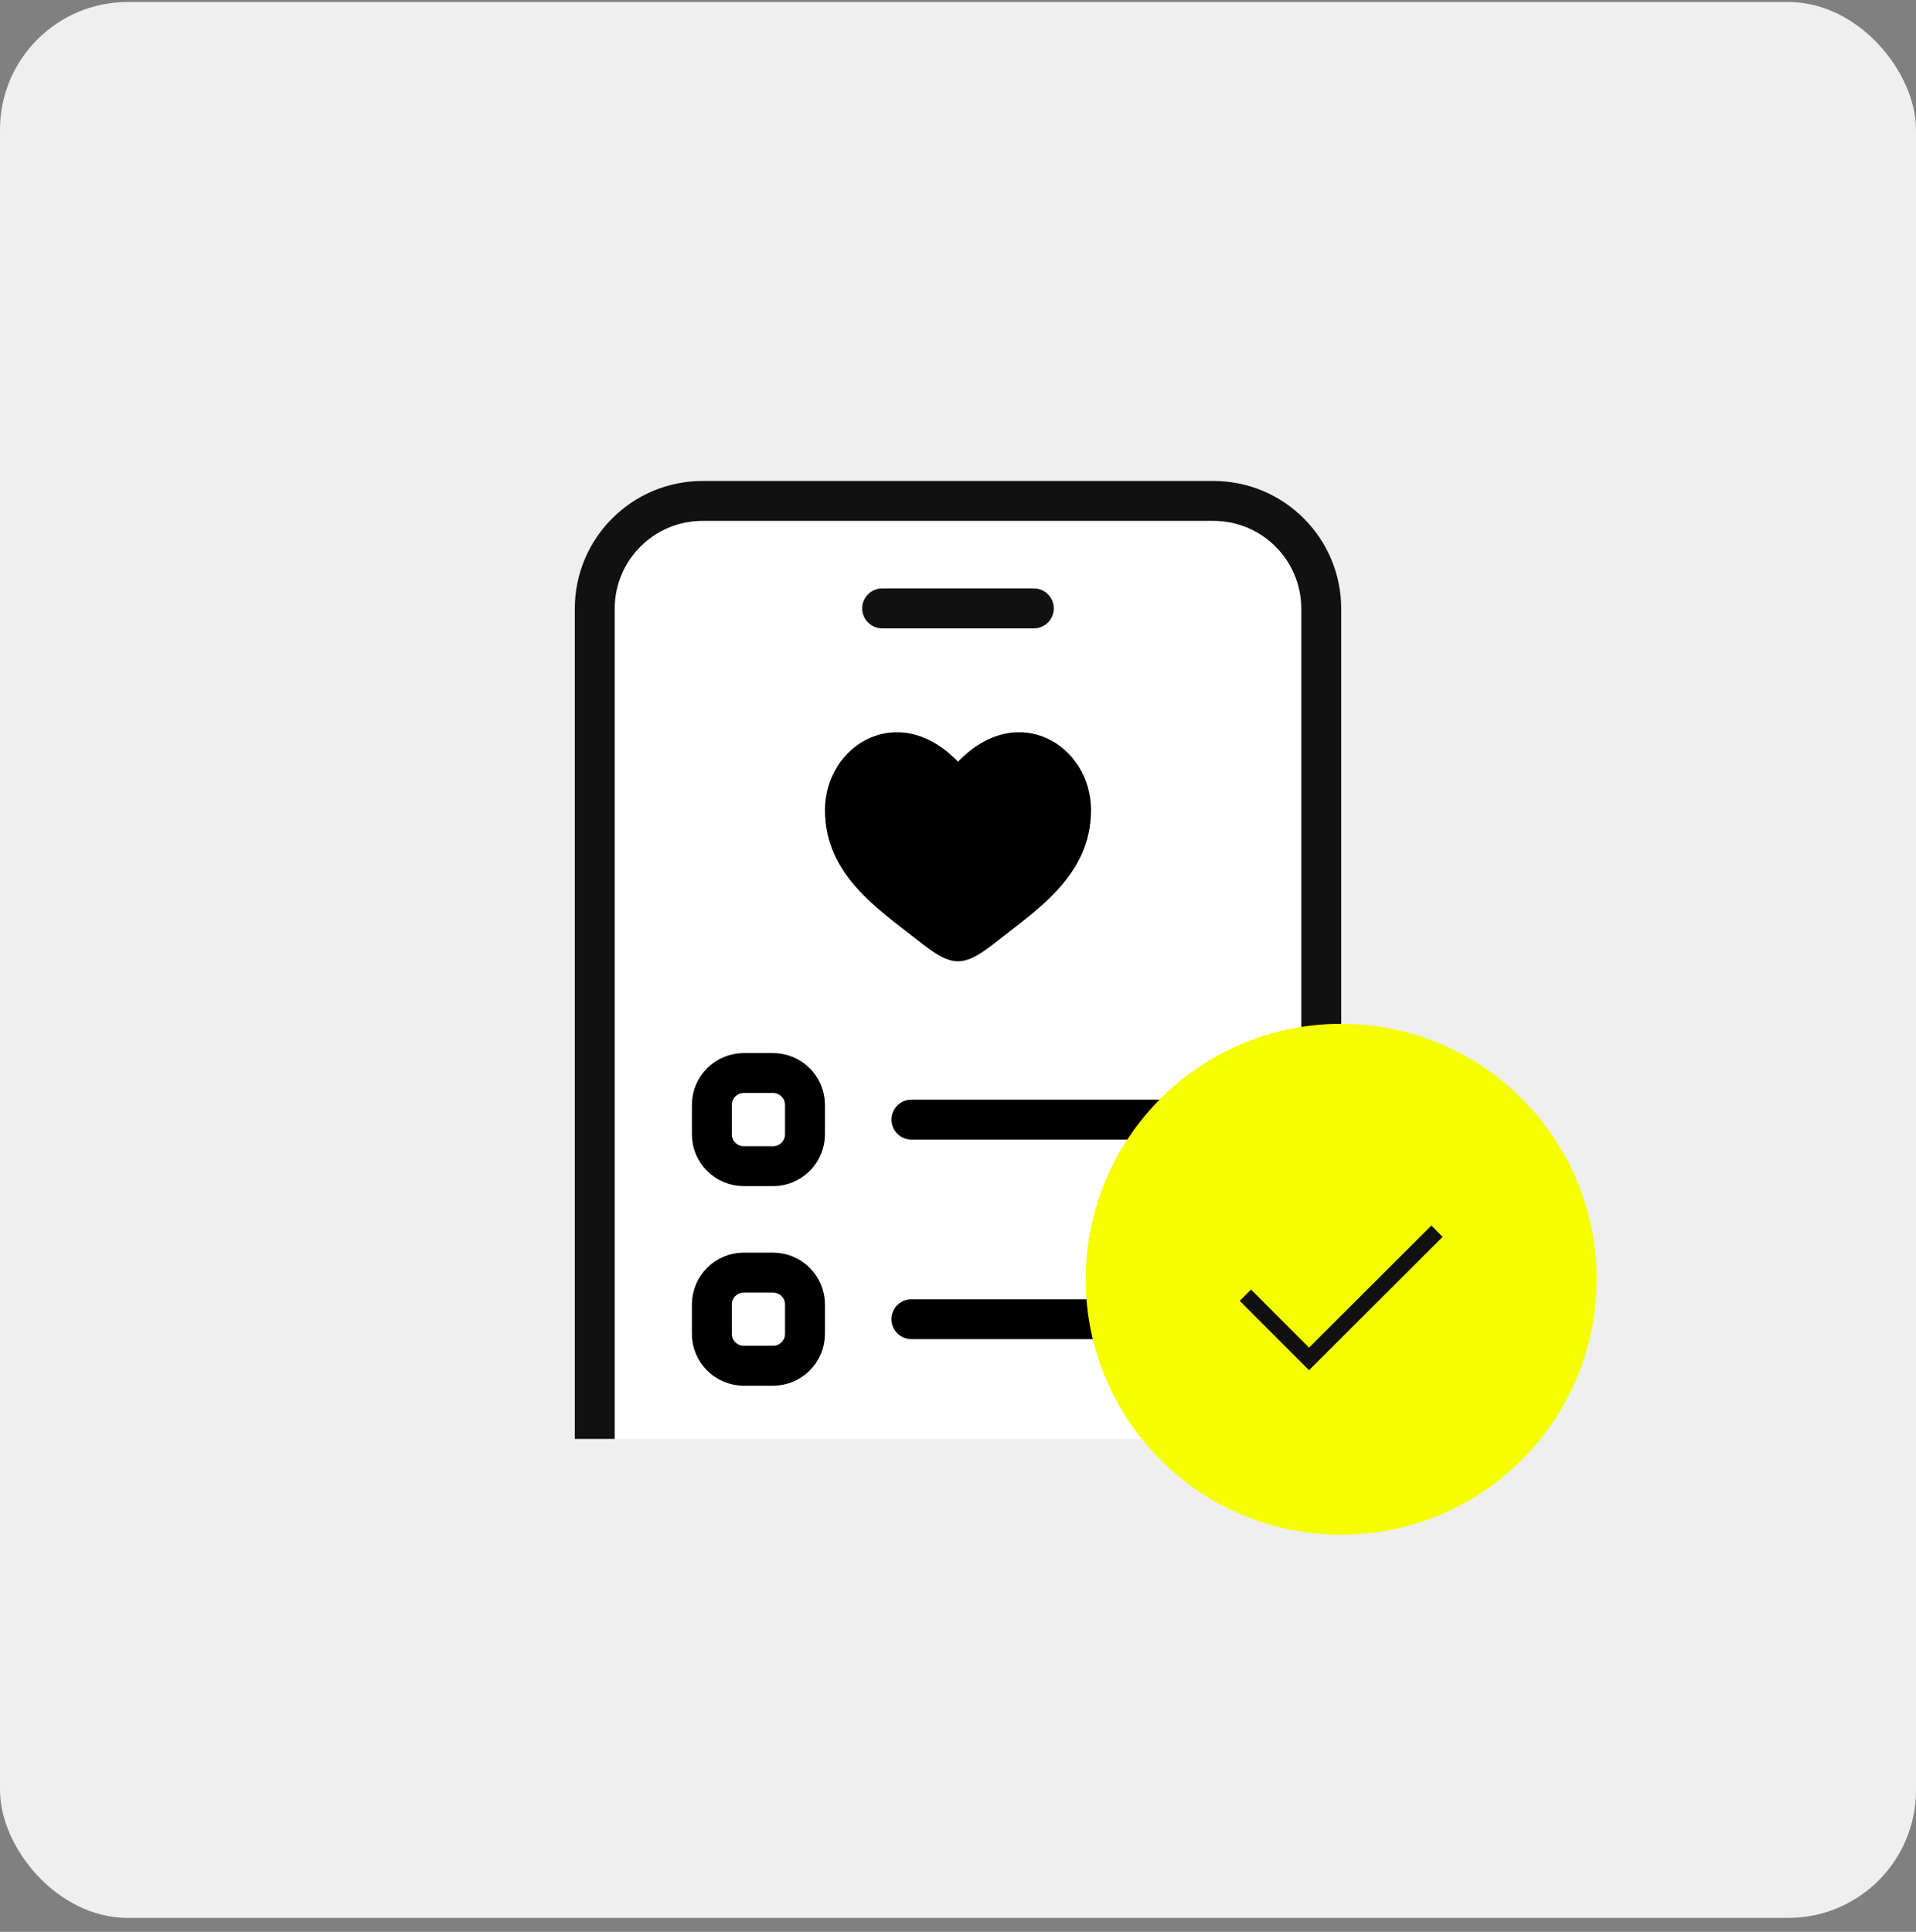
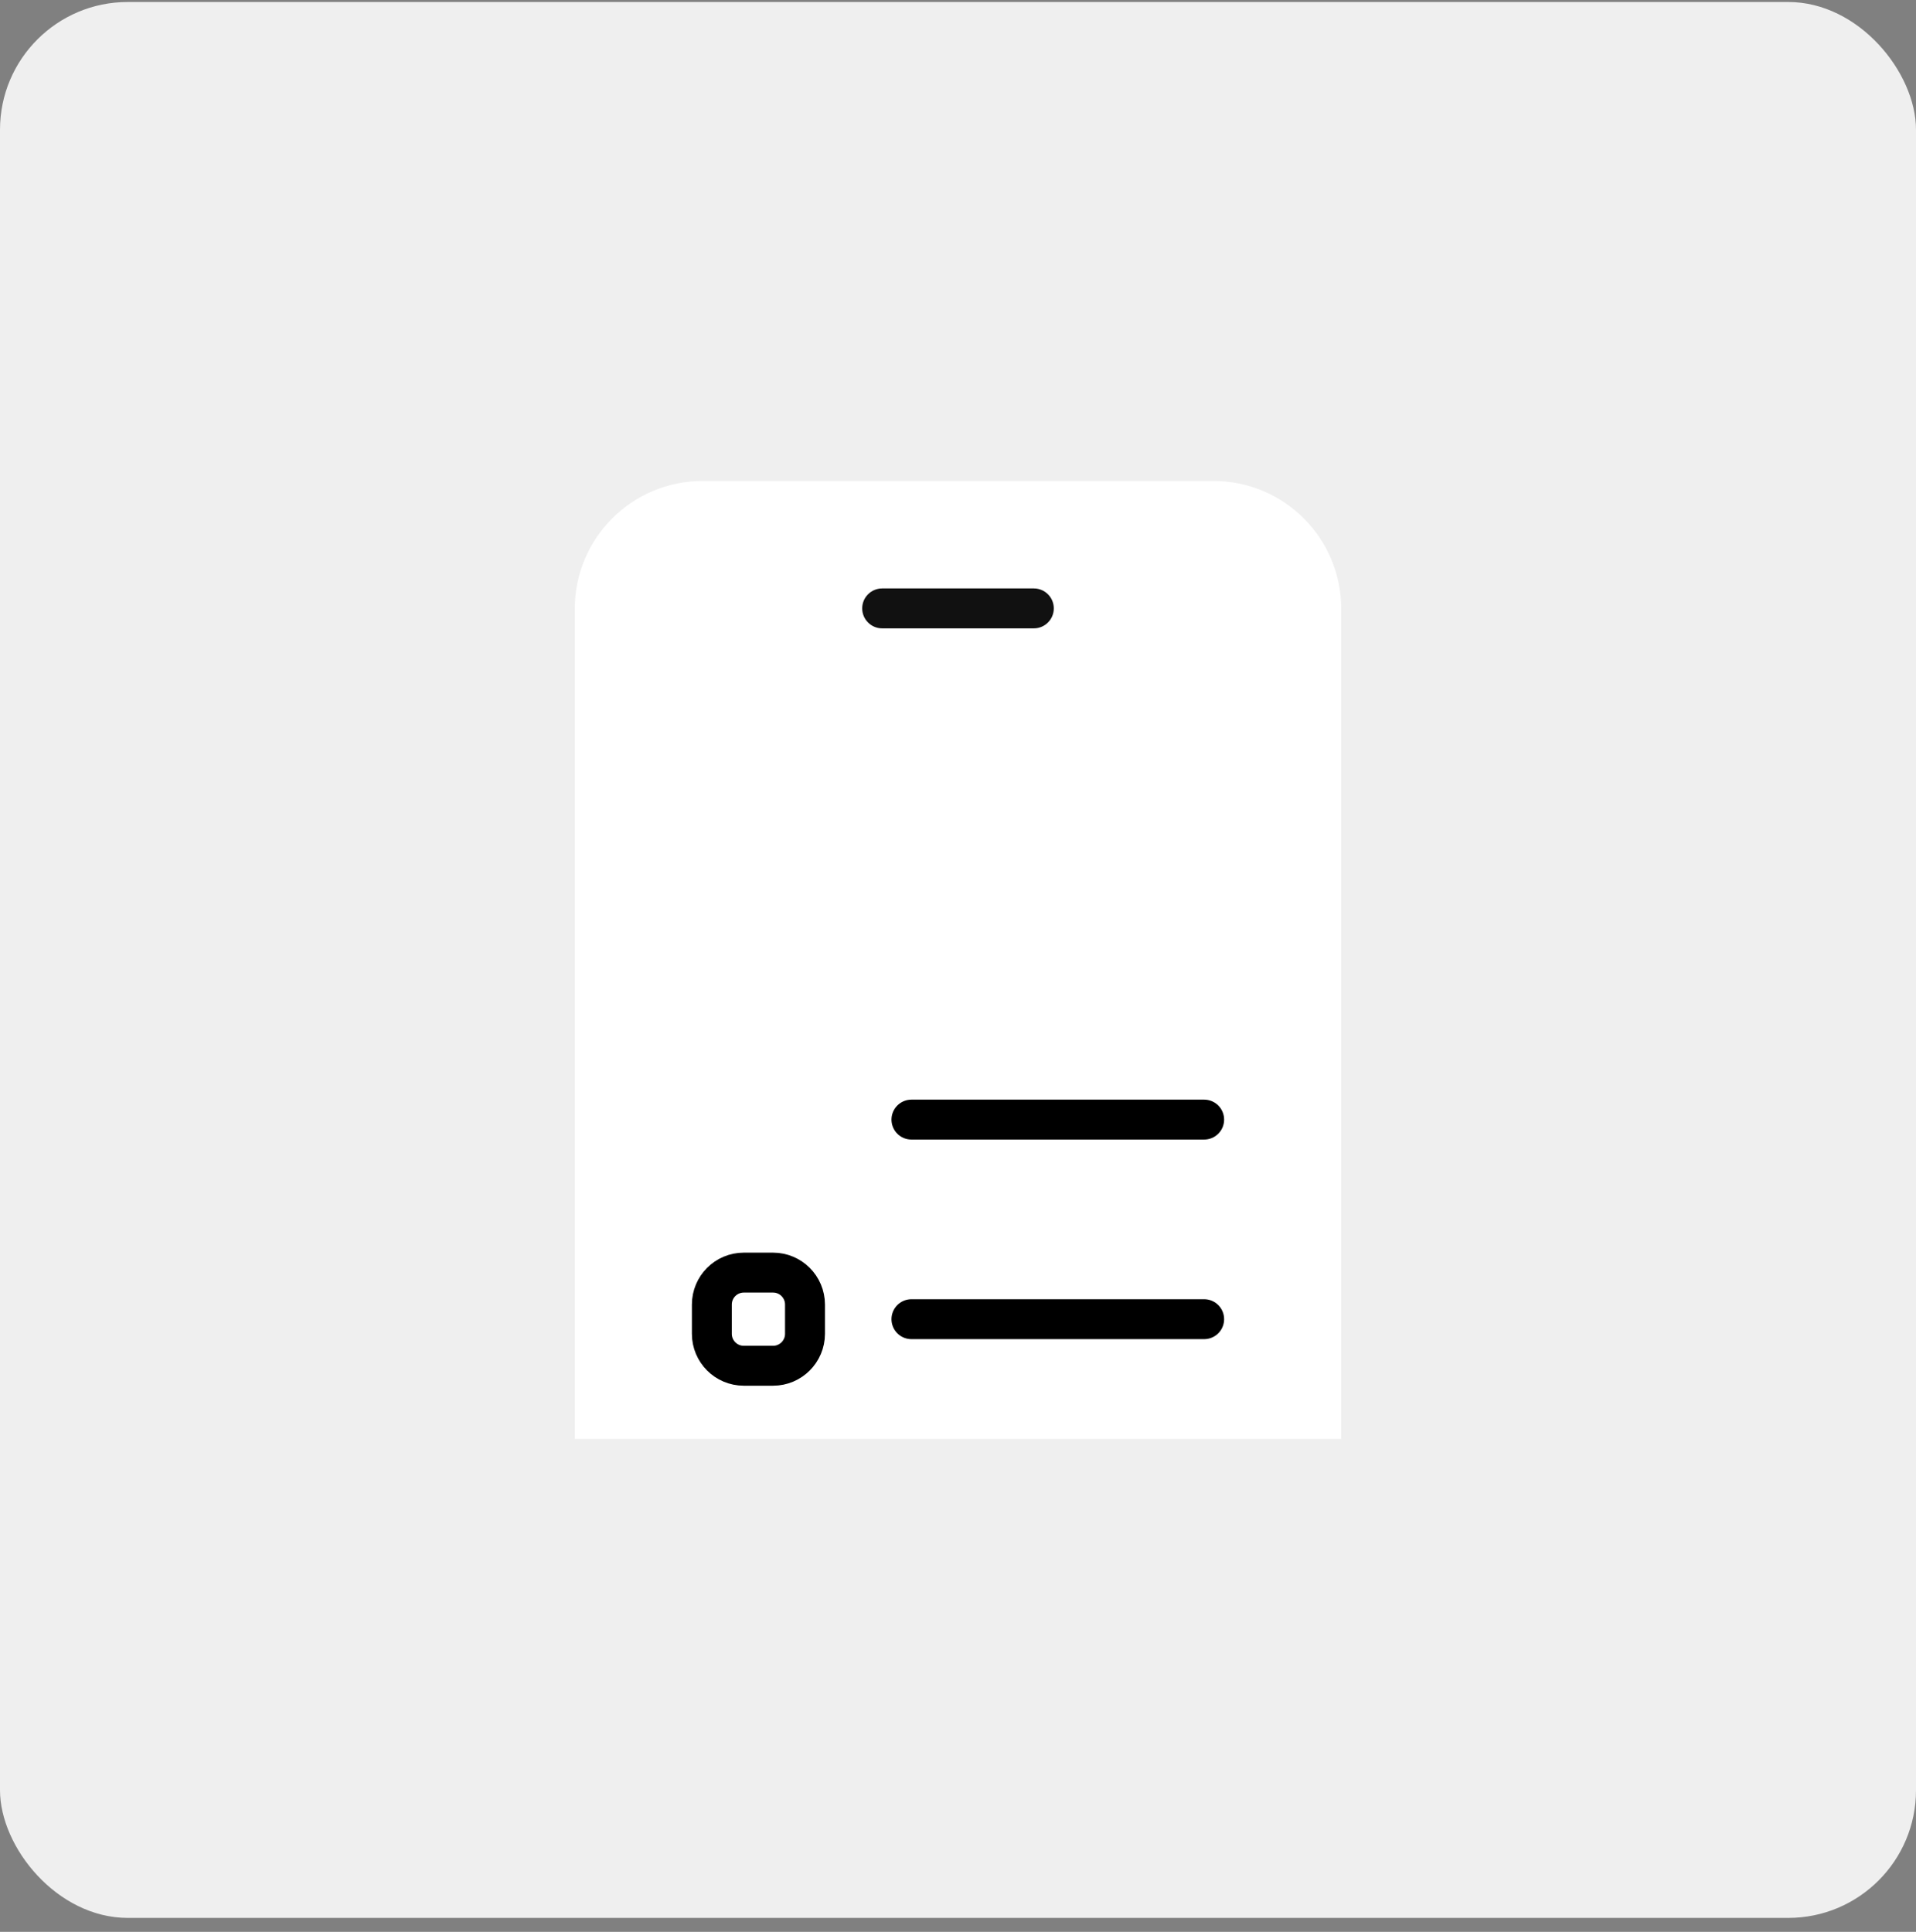
<svg xmlns="http://www.w3.org/2000/svg" width="120" height="121" viewBox="0 0 120 121" fill="none">
  <rect x="0" y="0" width="120" height="121" fill="#808080" stroke="none" />
  <rect y="0.125" width="120" height="120" rx="8" fill="#EFEFEF" />
  <path d="M36 38.125C36 33.707 39.582 30.125 44 30.125H76C80.418 30.125 84 33.707 84 38.125V90.125H36V38.125Z" fill="white" />
-   <path fill-rule="evenodd" clip-rule="evenodd" d="M36 90.125H38.5V38.125C38.5 35.087 40.962 32.625 44 32.625H76C79.038 32.625 81.5 35.087 81.5 38.125V90.125H84V38.125C84 33.707 80.418 30.125 76 30.125H44C39.582 30.125 36 33.707 36 38.125V90.125Z" fill="#111111" />
  <path fill-rule="evenodd" clip-rule="evenodd" d="M54 38.106C54 37.415 54.56 36.856 55.25 36.856H64.75C65.44 36.856 66 37.415 66 38.106C66 38.796 65.44 39.356 64.75 39.356H55.25C54.56 39.356 54 38.796 54 38.106Z" fill="#111111" />
  <path d="M57.084 70.125H75.417" stroke="black" stroke-width="2.5" stroke-linecap="round" stroke-linejoin="round" />
-   <path d="M48.417 67.208H46.584C45.479 67.208 44.584 68.104 44.584 69.208V71.042C44.584 72.146 45.479 73.042 46.584 73.042H48.417C49.521 73.042 50.417 72.146 50.417 71.042V69.208C50.417 68.104 49.521 67.208 48.417 67.208Z" stroke="black" stroke-width="2.5" stroke-linecap="round" stroke-linejoin="round" />
  <path d="M57.084 82.625H75.417" stroke="black" stroke-width="2.5" stroke-linecap="round" stroke-linejoin="round" />
  <path d="M48.417 79.708H46.584C45.479 79.708 44.584 80.604 44.584 81.708V83.542C44.584 84.646 45.479 85.542 46.584 85.542H48.417C49.521 85.542 50.417 84.646 50.417 83.542V81.708C50.417 80.604 49.521 79.708 48.417 79.708Z" stroke="black" stroke-width="2.5" stroke-linecap="round" stroke-linejoin="round" />
-   <path d="M51.666 50.739C51.666 54.792 55.017 56.951 57.468 58.884C58.333 59.566 59.166 60.208 60 60.208C60.833 60.208 61.666 59.567 62.532 58.883C64.984 56.952 68.333 54.792 68.333 50.74C68.333 46.688 63.75 43.812 60 47.709C56.25 43.812 51.666 46.687 51.666 50.739Z" fill="black" />
-   <path d="M100 80.125C100 88.962 92.837 96.125 84 96.125C75.163 96.125 68 88.962 68 80.125C68 71.288 75.163 64.125 84 64.125C92.837 64.125 100 71.288 100 80.125Z" fill="#F5FF00" />
-   <path fill-rule="evenodd" clip-rule="evenodd" d="M77.646 81.476L78.354 80.769L81.985 84.407L89.647 76.76L90.353 77.468L81.984 85.821L77.646 81.476Z" fill="#111111" />
</svg>